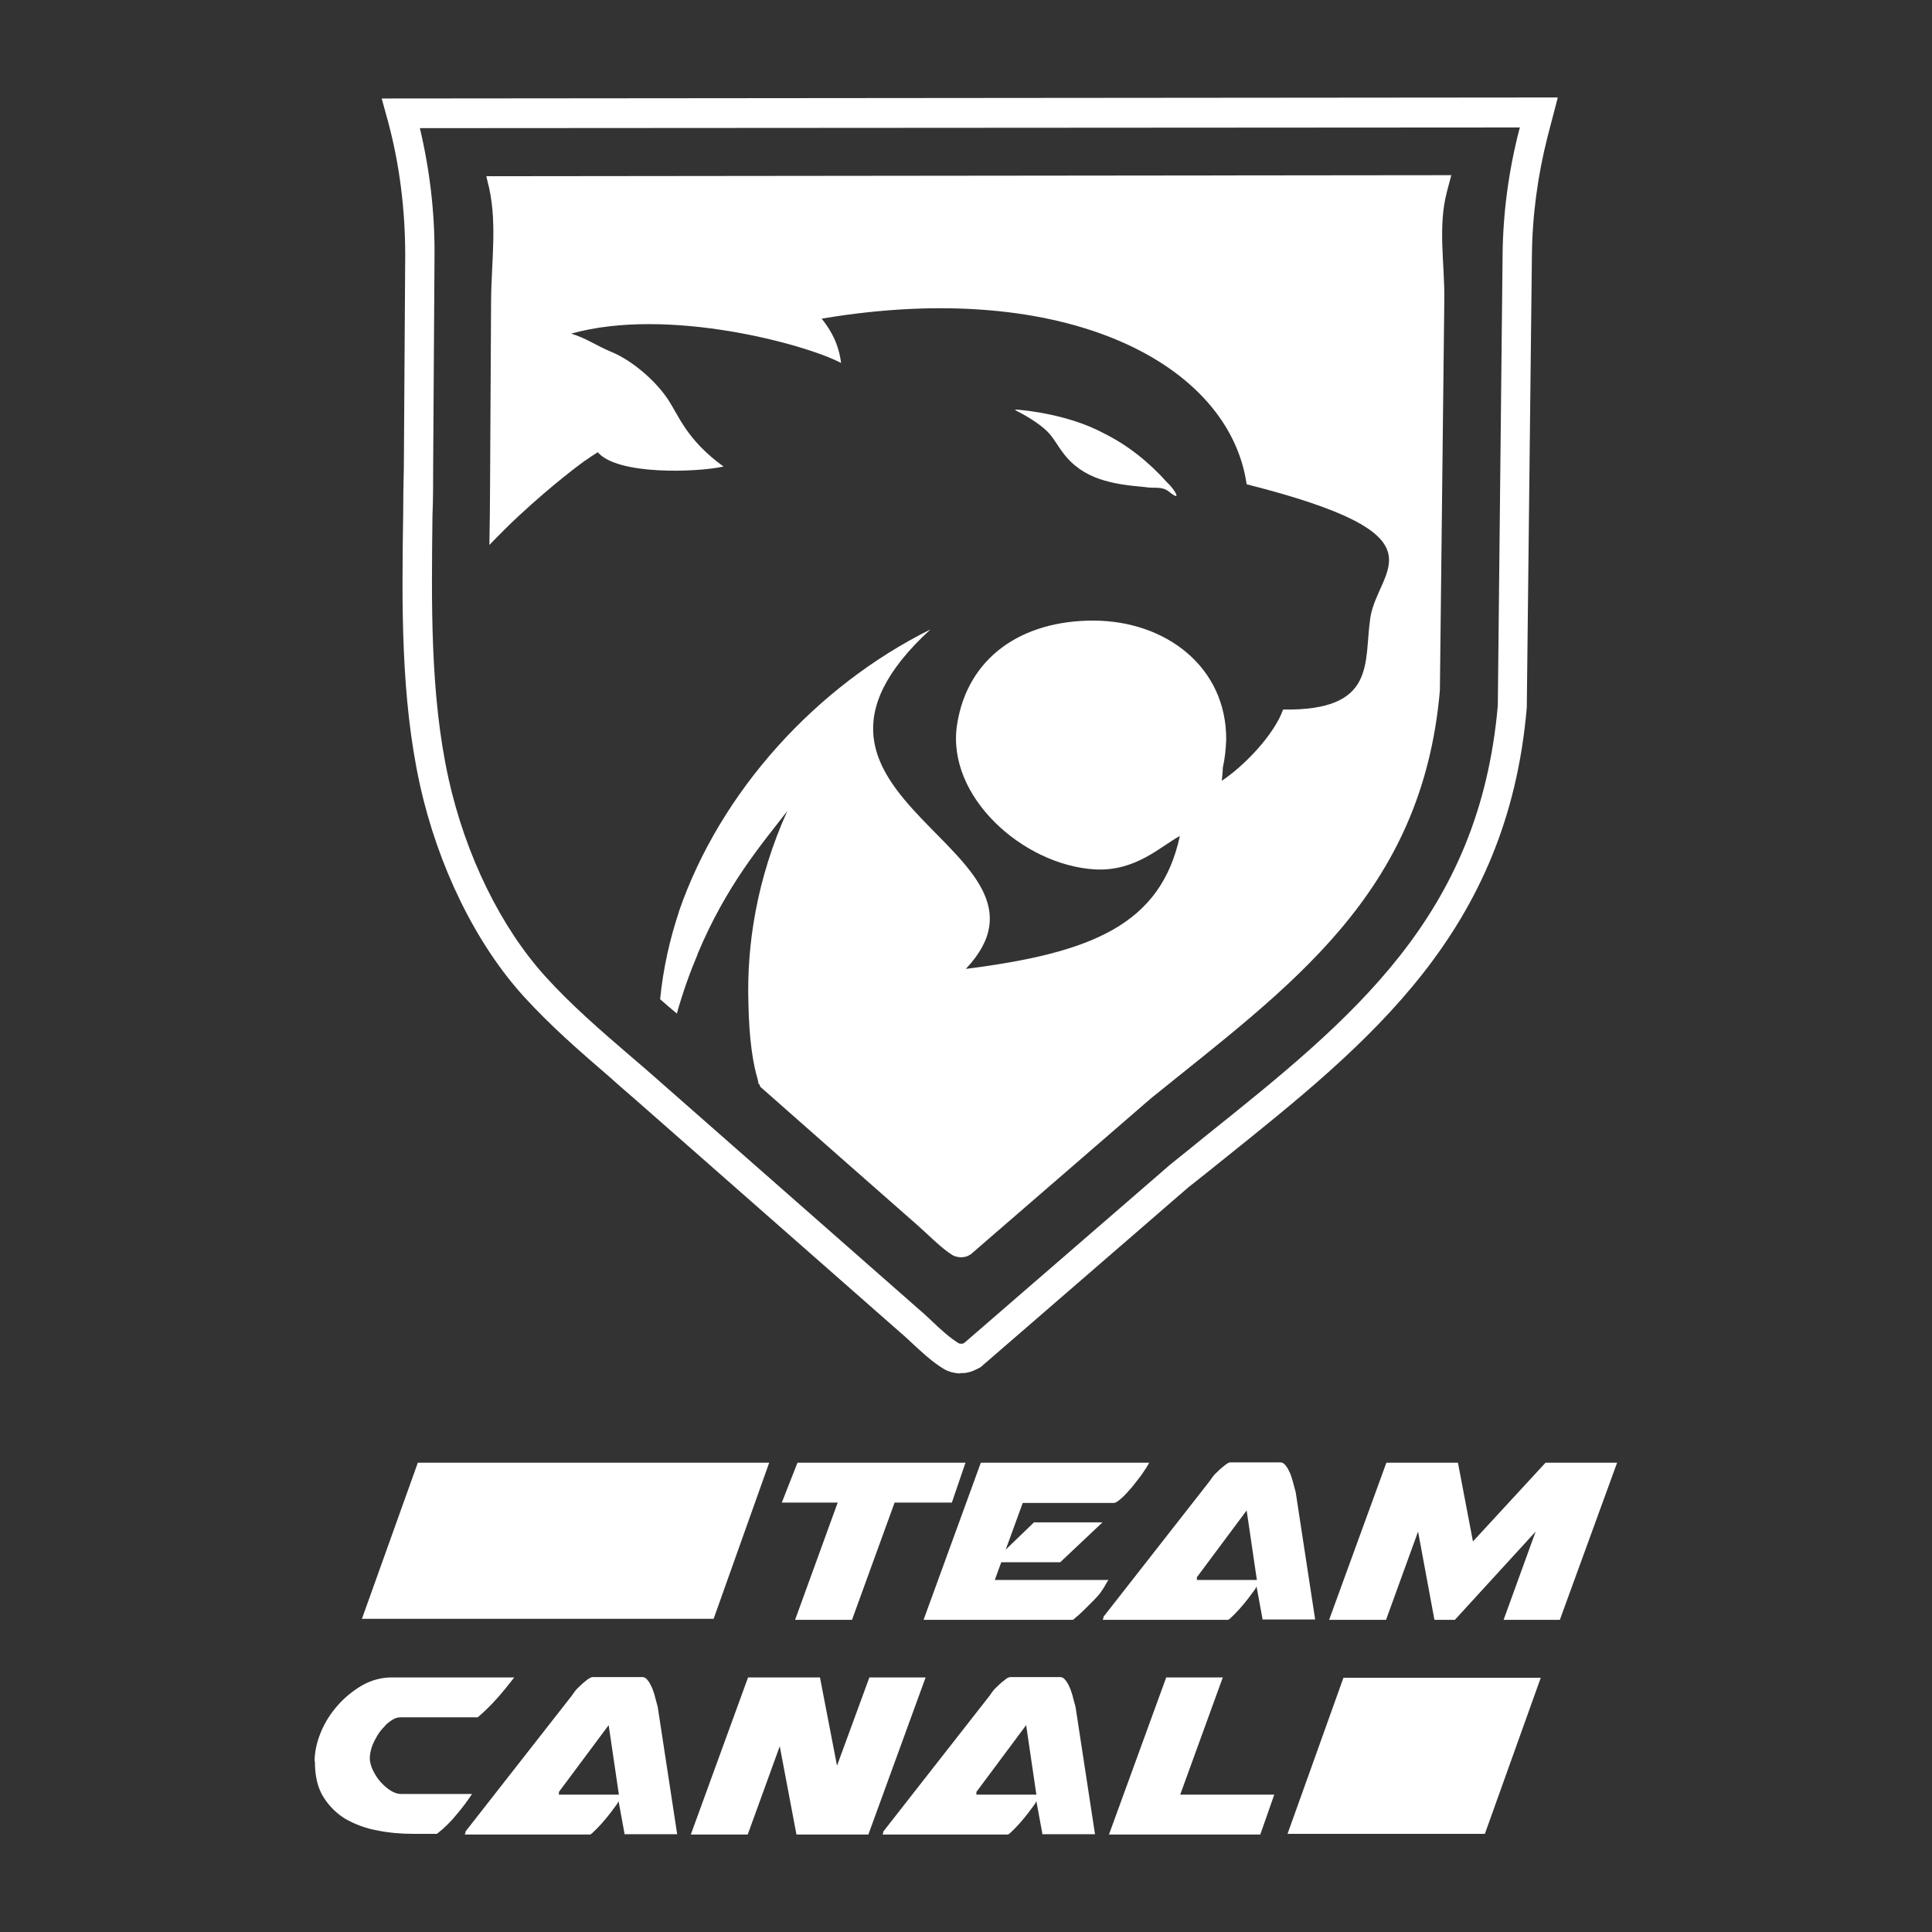
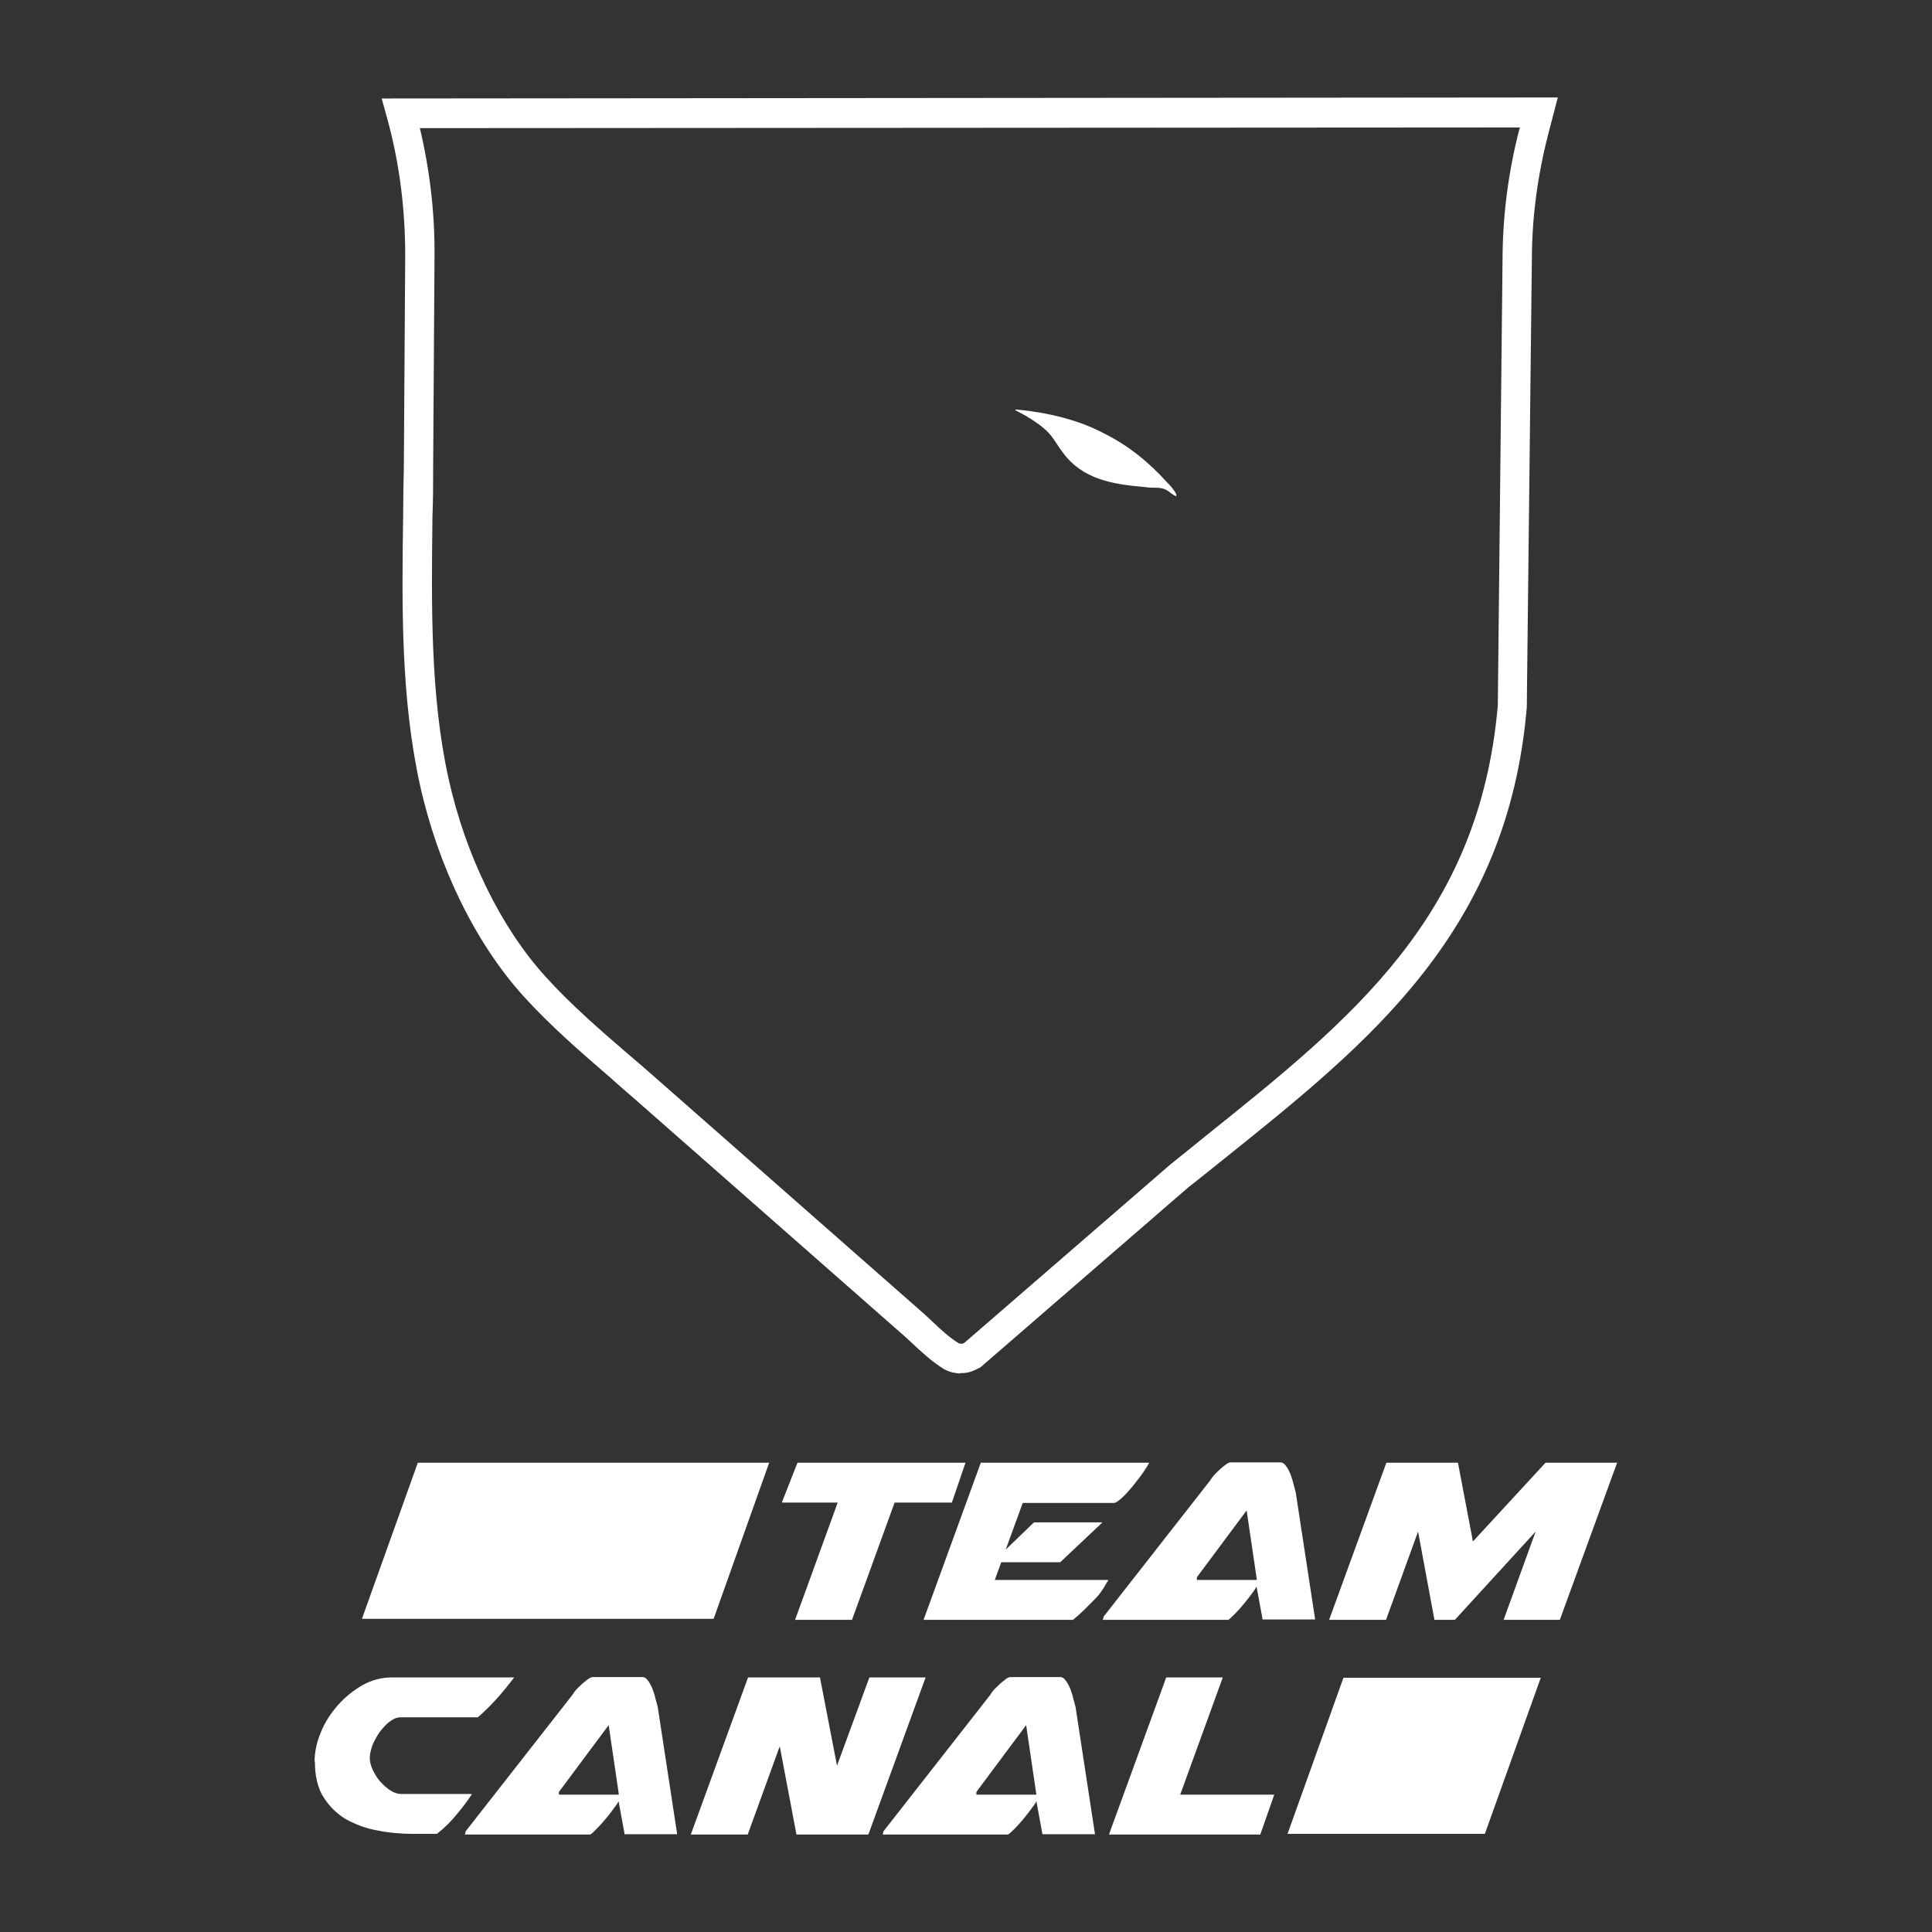
<svg xmlns="http://www.w3.org/2000/svg" id="Calque_1" viewBox="0 0 566.9 566.9">
  <rect x="0" y="0" width="566.9" height="566.9" fill="#333333" stroke="none" />
  <defs>
    <style>      .st0 {        fill: #fff;      }    </style>
  </defs>
  <g>
    <g id="TEAM">
      <path class="st0" d="M279.2,440.9h-16.7l-12.5,34.4h-16.7l12.5-34.4h-16.4c0,0,4.6-11.7,4.6-11.7h49.3l-4,11.7Z" />
      <path class="st0" d="M337.2,429.2c-.4.8-1.1,1.9-2,3.2s-2,2.6-3,3.9c-1.1,1.3-2.1,2.4-3.1,3.3-1,.9-1.8,1.4-2.2,1.4h-26.8l-5,13.7,8.3-8h20.1l-12.4,11.7h-17.3l-1.9,5.2h33.3c0,.1-.2.4-.4.7-.2.4-.5.8-.7,1.2-.2.4-.5.8-.7,1.1-.2.3-.4.6-.4.6-.5.7-1.2,1.5-2.1,2.4-.9.9-1.8,1.8-2.7,2.7-.9.8-1.6,1.6-2.3,2.1-.7.6-1,.9-1.1.9h-43.8l16.8-46.1h49.6Z" />
-       <path class="st0" d="M370.5,475.3l-1.8-9.8c-.1.3-.5,1-1.3,2-.7,1-1.5,2-2.4,3.1-.9,1.1-1.8,2.1-2.7,3-.9.9-1.5,1.5-1.9,1.7h-36.8c.1-.5.2-.7.2-.6v-.3l31.3-40c.2-.3.5-.8,1-1.4.5-.6,1.1-1.1,1.7-1.7.6-.6,1.2-1,1.8-1.5s1.1-.7,1.5-.7h14.6c.6,0,1.1.3,1.6,1,.5.6.9,1.4,1.3,2.3.3.9.7,1.9.9,2.9.3,1,.5,1.9.7,2.6l5.7,37.3h-15.5ZM351.1,463.6h17.7l-3-20.4-14.6,19.6v.9Z" />
+       <path class="st0" d="M370.5,475.3l-1.8-9.8c-.1.3-.5,1-1.3,2-.7,1-1.5,2-2.4,3.1-.9,1.1-1.8,2.1-2.7,3-.9.9-1.5,1.5-1.9,1.7h-36.8c.1-.5.2-.7.2-.6v-.3l31.3-40c.2-.3.5-.8,1-1.4.5-.6,1.1-1.1,1.7-1.7.6-.6,1.2-1,1.8-1.5s1.1-.7,1.5-.7h14.6c.6,0,1.1.3,1.6,1,.5.6.9,1.4,1.3,2.3.3.9.7,1.9.9,2.9.3,1,.5,1.9.7,2.6l5.7,37.3h-15.5M351.1,463.6h17.7l-3-20.4-14.6,19.6v.9Z" />
      <path class="st0" d="M441.2,475.3l9.4-25.9-23.7,25.9h-6l-4.8-25.9-9.4,25.9h-16.7l16.8-46.1h21l4.4,23.1,21.3-23.1h21l-16.8,46.1h-16.7Z" />
    </g>
    <g id="CANAL">
      <path class="st0" d="M92.3,517c0-2.8.6-5.7,1.8-8.6,1.2-3,2.9-5.6,5-8,2.1-2.4,4.5-4.3,7.2-5.9,2.7-1.5,5.6-2.3,8.7-2.3h35.9c-1.7,2.2-3.4,4.3-5.1,6.2-1.7,1.9-3.6,3.8-5.6,5.5h-22.6c-.8,0-1.6.2-2.4.7-.8.5-1.7,1.1-2.4,2-.8.8-1.5,1.7-2.1,2.7-.6,1-1.1,2-1.5,3-.5,1.5-.7,2.7-.7,3.6s.3,2.3.9,3.5c.6,1.2,1.3,2.4,2.2,3.4.9,1,1.9,1.9,3,2.6,1.1.7,2.1,1,3.1,1h20.8c-1.3,2-2.8,4-4.5,6-1.7,2.1-3.6,4-5.8,5.7h-7c-3.6,0-7.1-.3-10.5-1-3.4-.6-6.5-1.8-9.2-3.3-2.7-1.6-4.9-3.8-6.6-6.5-1.7-2.7-2.5-6.2-2.5-10.4v-.2Z" />
      <path class="st0" d="M183.3,538.3l-1.8-9.8c-.1.3-.5,1-1.3,2-.7,1-1.5,2-2.4,3.1-.9,1.1-1.8,2.1-2.7,3-.9.9-1.5,1.5-1.9,1.7h-36.8c.1-.5.2-.7.2-.6v-.3l31.3-40c.2-.3.5-.8,1-1.4.5-.6,1.1-1.1,1.7-1.7.6-.6,1.2-1,1.8-1.5.6-.4,1.1-.7,1.5-.7h14.6c.6,0,1.1.3,1.6,1,.5.6.9,1.4,1.3,2.3.3.9.7,1.9.9,2.9.3,1,.5,1.9.7,2.6l5.7,37.3h-15.5ZM163.9,526.6h17.7l-3-20.4-14.6,19.6v.9Z" />
      <path class="st0" d="M219.6,492.2h21l5,25.9,9.5-25.9h16.5l-16.8,46.1h-21.1l-4.9-25.9-9.4,25.9h-16.7l16.8-46.1Z" />
      <path class="st0" d="M305.9,538.3l-1.8-9.8c-.1.3-.5,1-1.3,2-.7,1-1.5,2-2.4,3.1-.9,1.1-1.8,2.1-2.7,3-.9.9-1.5,1.5-1.9,1.7h-36.8c.1-.5.2-.7.2-.6v-.3l31.3-40c.2-.3.5-.8,1-1.4.5-.6,1.1-1.1,1.7-1.7.6-.6,1.2-1,1.8-1.5s1.1-.7,1.5-.7h14.6c.6,0,1.1.3,1.6,1,.5.6.9,1.4,1.3,2.3.3.9.7,1.9.9,2.9.3,1,.5,1.9.7,2.6l5.7,37.3h-15.5ZM286.4,526.6h17.7l-3-20.4-14.6,19.6v.9Z" />
      <path class="st0" d="M369.8,538.3h-44.4l16.8-46.1h16.6l-12.5,34.4h27.6l-4.1,11.7Z" />
    </g>
    <polygon class="st0" points="209.4 475 106.2 475 122.6 429.2 225.7 429.2 209.4 475" />
    <polygon class="st0" points="435.7 538.1 377.8 538.1 394.2 492.3 452.1 492.3 435.7 538.1" />
  </g>
  <g>
    <path class="st0" d="M281.9,403c-1.7,0-3.7-.5-5.1-1.4-3.3-2-6.5-5-9.3-7.6-1.1-1-2.1-2-3.2-2.9l-77.8-68.4c-2.4-2.1-4.9-4.2-7.3-6.4-8.7-7.5-17.6-15.2-25.5-23.9-14.1-15.5-25.2-38.2-30.5-62.2-5.6-25.5-5.3-52.7-4.9-79.1,0-4.8.1-9.5.2-14.1l.4-62.1c0-13.2-1.6-26.4-5-39.1l-1.9-6.9,345.1-.3-3,11.5c-2.9,11.4-4.5,23.2-4.6,35l-1.5,132.5c-5.6,65.8-46.1,98.2-88.9,132.5-3.4,2.7-6.8,5.5-10.3,8.2l-61.1,52.9-.8.4c-1,.5-2.1,1.1-4.1,1.3-.3,0-.6,0-1,0ZM123.2,37.6c2.9,12.2,4.4,24.8,4.3,37.4l-.4,62.1c0,4.7,0,9.4-.2,14.2-.3,25.8-.7,52.6,4.7,77.1,5,22.6,15.4,43.8,28.5,58.2,7.5,8.3,16.3,15.9,24.8,23.2,2.5,2.1,5,4.3,7.4,6.4l77.8,68.4c1.1.9,2.2,2,3.4,3.1,2.6,2.5,5.4,5,7.9,6.5.1,0,.5.1.7.1h0c.3,0,.4,0,.9-.3l60.4-52.3c3.6-2.9,7-5.6,10.4-8.4,43.1-34.5,80.3-64.4,85.7-126.3l1.4-132c.1-12.5,1.8-25,4.9-37l.2-.6-322.7.2Z" />
    <g>
-       <path class="st0" d="M425.9,51.4l-283.2.3.3,1.3c3.1,11.4,1.2,23.1,1.1,35l-.3,53.9c0,5.9-.1,12-.2,18,3-3.1,5.9-6,8.7-8.6,9.8-9.1,17.9-15.1,19.3-16.1,0,0,.2-.1.2-.1,0,0,0,0,0,0,1.1-.8,2.3-1.6,3.6-2.4,5.8,6.8,29.2,5.9,36.9,4.2-11-8-13.1-15-16.5-20-3.6-5.3-10.3-11.1-16.3-13.6-4.6-1.9-7.5-4.1-11.9-5.4,28.5-8,69,3.2,79.2,8.6-.5-3.8-1.7-8-5.7-13,71.7-12.1,119.6,13.3,124.7,48.6,59.7,15.1,38.6,24.5,36.3,39.1-2,13.1,2.1,27.4-25.6,27-2.7,7.5-11.5,16.6-18,20.9.1-1.3.3-2.5.3-3.8.6-2.7.9-5.4,1-8.3.1-21.2-17.6-34.8-38.8-34.9s-37.2,10.8-40.2,30.7c-3.1,20.9,19.3,41,40.4,42.3,12.1.7,19.5-6.9,25-9.8-5.6,26-25.8,34.3-62.8,39,33.2-35.2-64.8-49.6-10.4-99.6-33.4,16.6-61.6,47.4-73.8,82.8,0,0,0,0,0,.1-2.6,7.8-4.6,16.4-5.5,25.6,1.6,1.4,3.2,2.8,4.9,4.2,1.8-6.4,3.9-12.2,6.1-17.4,0,0,0,0,0-.1,0,0,0,0,0,0,8.4-20.1,18.8-32.2,26.3-41.9-9.1,20.2-11.9,39.6-11.4,56.2.2,11.1,1.4,18.1,2.7,22.4,0,0,0,0,0,0,.1.5.2,1,.3,1.5h0c0,0,.1,0,.2,0h0c.1.3.2.5.3.8l24.5,21.6,21.6,19c3.1,2.7,6.8,6.6,10.3,8.8.7.4,2,.7,2.9.6,1.2-.1,1.7-.4,2.5-.9l52.8-45.7c40.5-32.8,79.6-59.7,84.8-119.7l1.3-114.8c.1-10.6-1.9-21.1.7-31.3l1.4-5.3Z" />
      <path class="st0" d="M298,120.4c2.8,1.4,6.7,3.7,9.1,6,1.9,1.8,3.1,4.2,4.7,6.3,5.9,8.1,14.9,9.4,24,10.2,3,.5,4.8-.3,7,1.2,1.1.9,2.4,1.8,2.4,1.3.1-.5-1.3-2.5-2.7-3.8-5.3-5.9-11.4-10.9-18.7-14.5-9.9-5.3-21.9-6.6-25.3-6.9-.3,0-1-.1-.4.2h0Z" />
    </g>
  </g>
</svg>